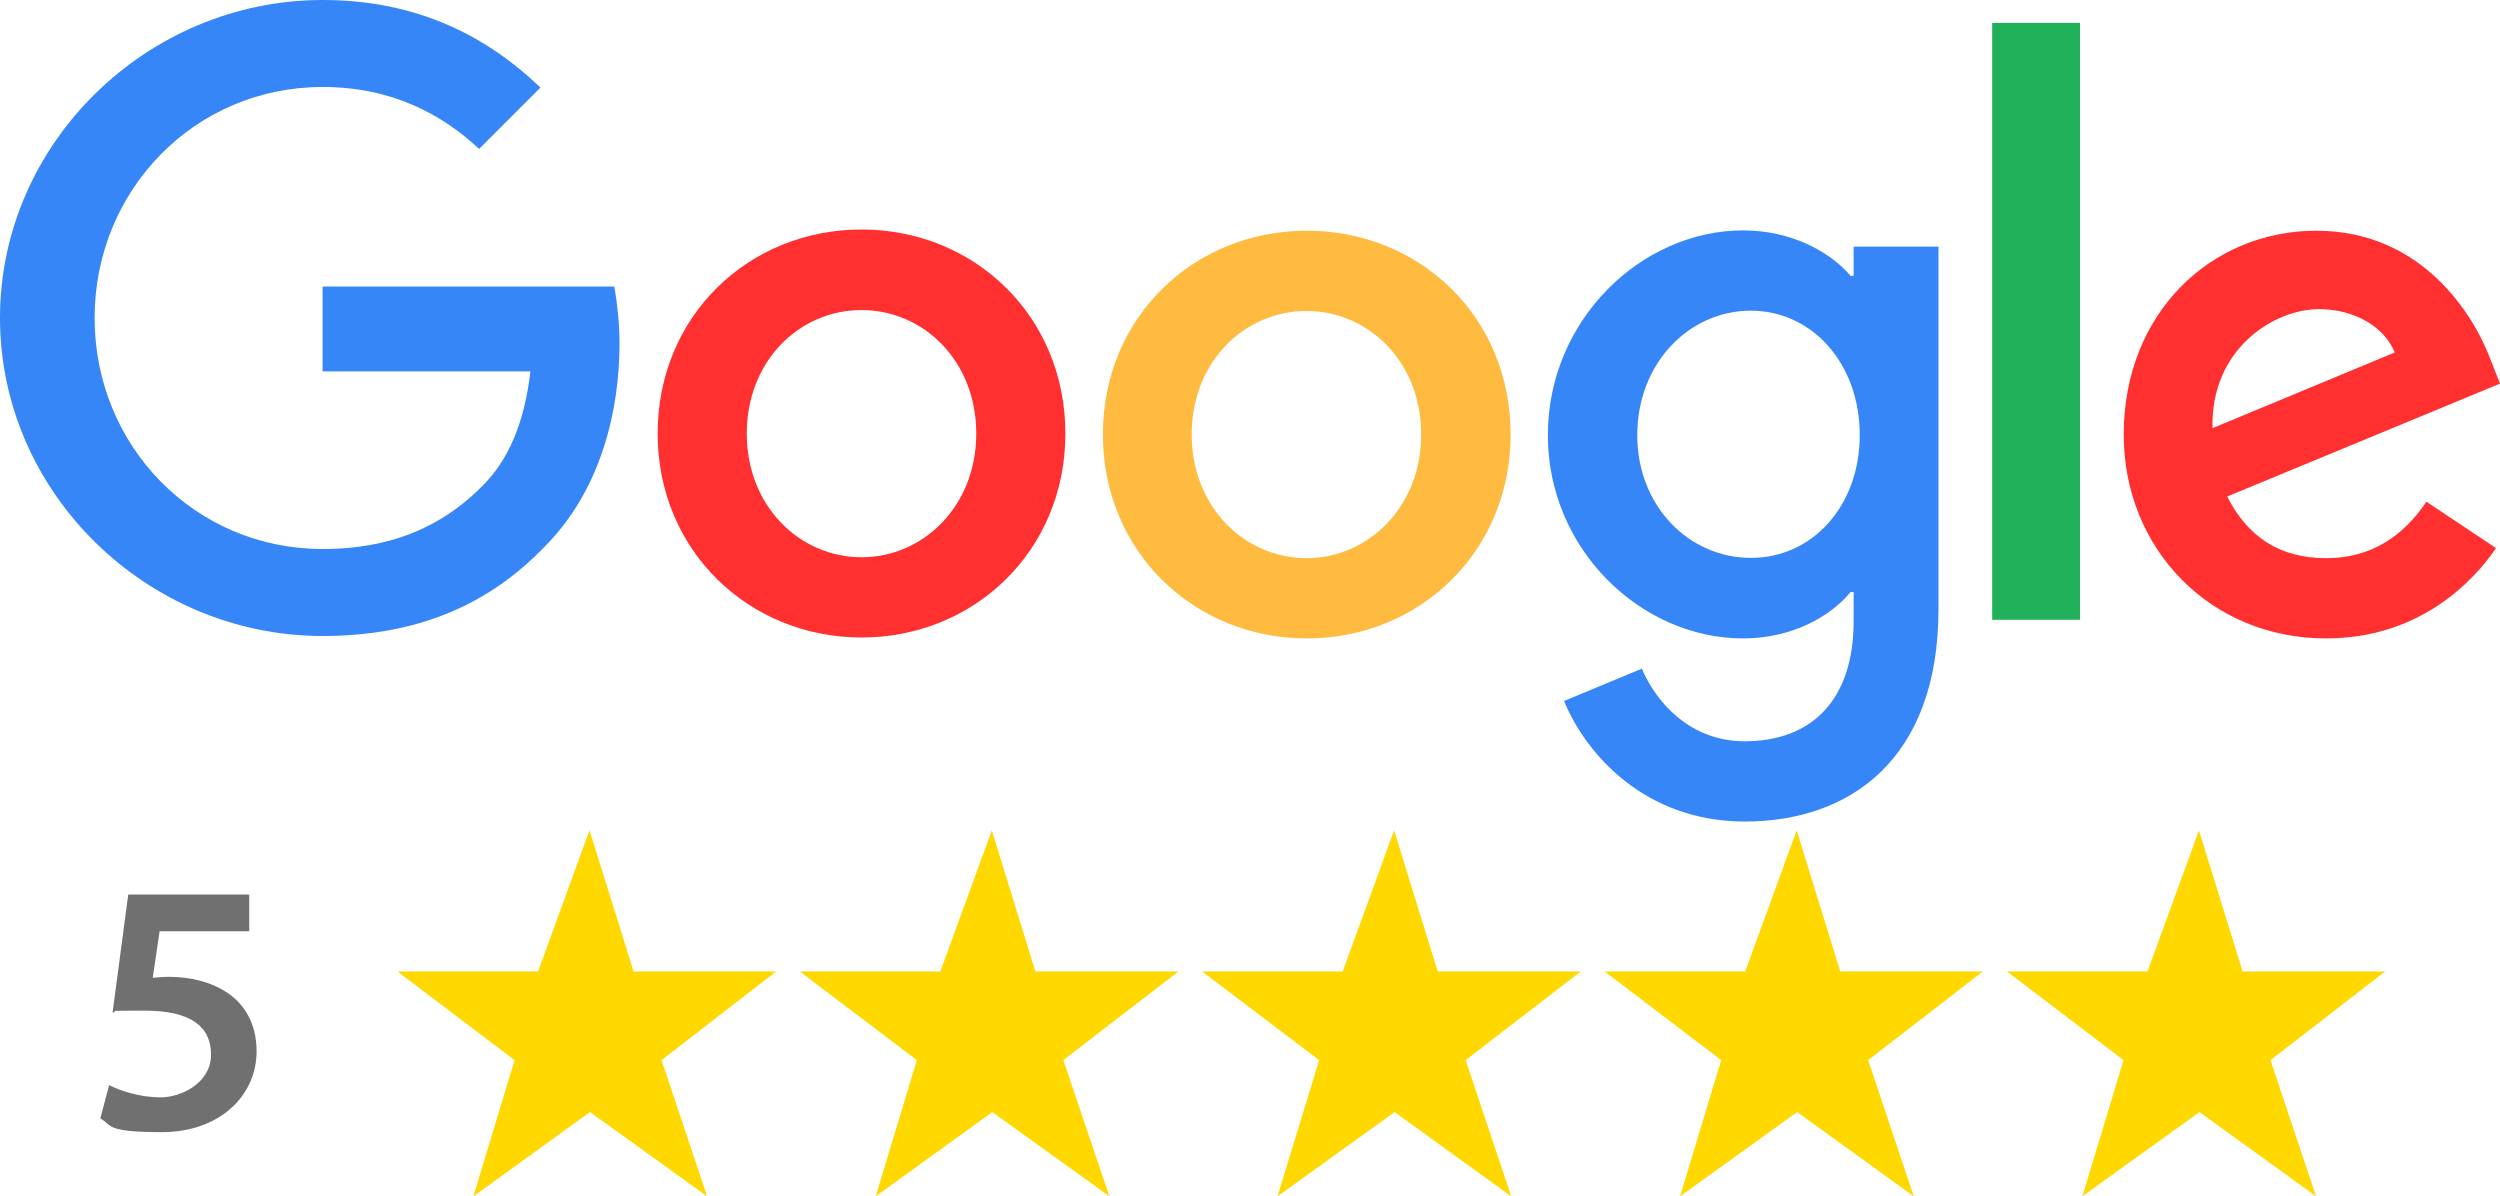
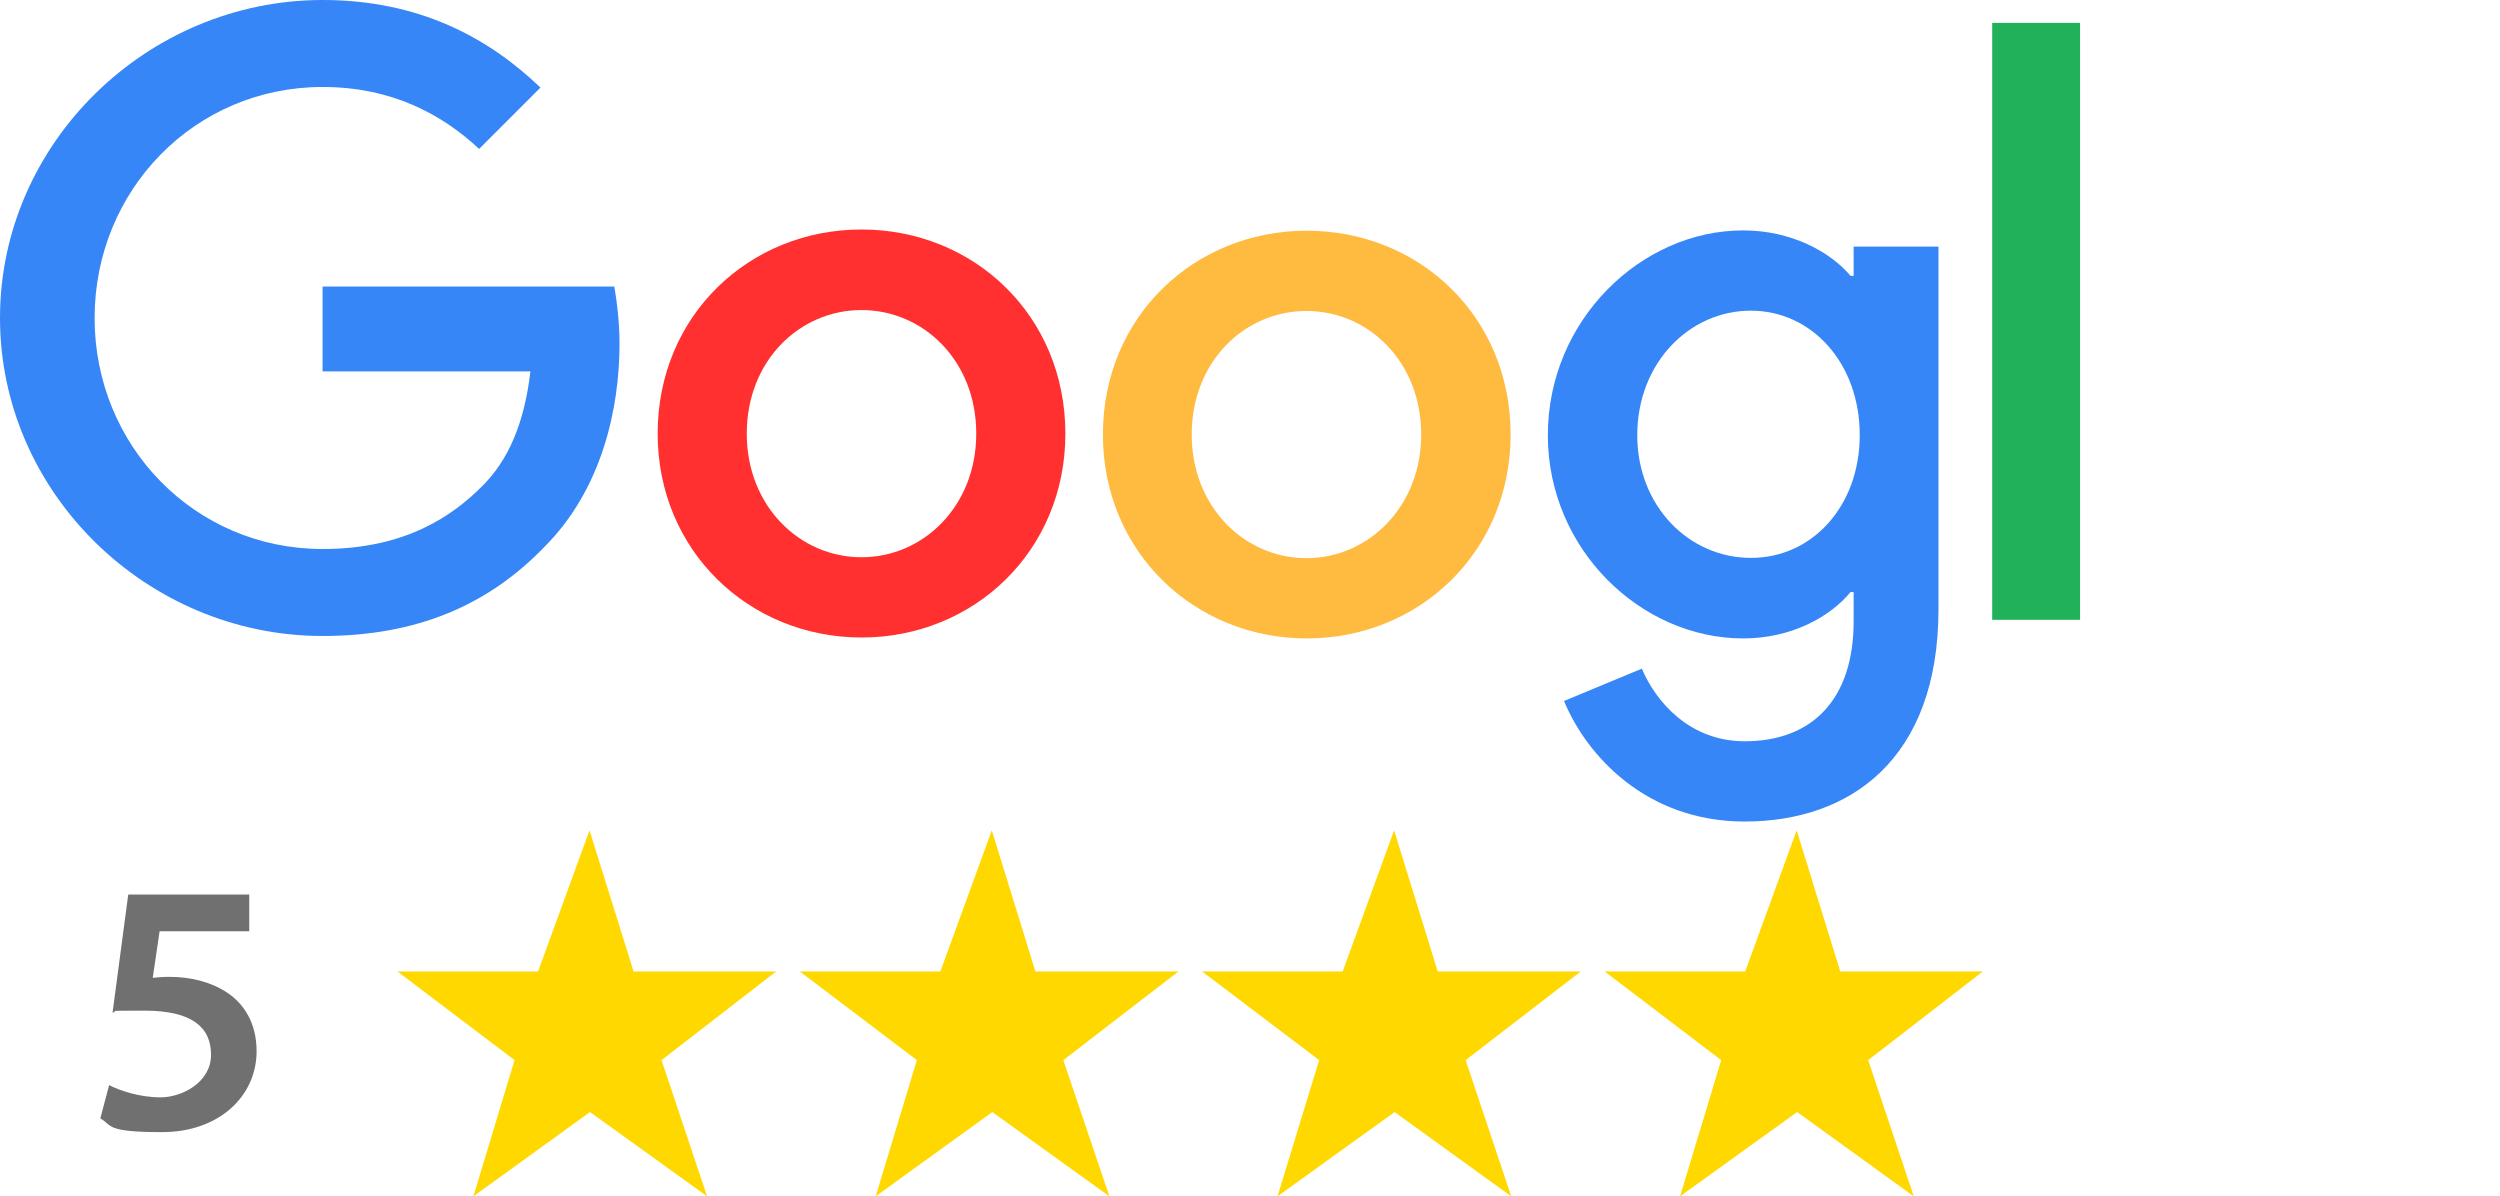
<svg xmlns="http://www.w3.org/2000/svg" id="Calque_1" viewBox="0 0 510.321 244.201">
  <defs>
    <style>      .st0 {        fill: #ffd800;      }      .st1 {        fill: #707070;      }      .st2 {        fill: #ff302f;      }      .st3 {        fill: #ffba40;      }      .st4 {        isolation: isolate;      }      .st5 {        fill: #3686f7;      }      .st6 {        fill: #20b15a;      }    </style>
  </defs>
  <g>
    <polygon class="st0" points="109.836 198.301 120.336 169.501 129.336 198.301 158.436 198.301 135.036 216.401 144.336 244.201 120.436 227.001 96.636 244.201 105.036 216.401 81.136 198.301 109.836 198.301" />
    <polygon class="st0" points="191.957 198.301 202.457 169.501 211.357 198.301 240.557 198.301 217.057 216.401 226.457 244.201 202.557 227.001 178.757 244.201 187.157 216.401 163.257 198.301 191.957 198.301" />
    <polygon class="st0" points="274.078 198.301 284.578 169.501 293.478 198.301 322.678 198.301 299.178 216.401 308.478 244.201 284.678 227.001 260.778 244.201 269.278 216.401 245.378 198.301 274.078 198.301" />
    <polygon class="st0" points="356.25 198.301 366.75 169.501 375.65 198.301 404.75 198.301 381.35 216.401 390.65 244.201 366.85 227.001 342.95 244.201 351.35 216.401 327.55 198.301 356.25 198.301" />
-     <polygon class="st0" points="438.371 198.301 448.871 169.501 457.771 198.301 486.871 198.301 463.471 216.401 472.771 244.201 448.971 227.001 425.071 244.201 433.471 216.401 409.671 198.301 438.371 198.301" />
    <g class="st4">
      <g class="st4">
        <path class="st1" d="M50.878,190.101h-18.3l-1.4,9.5c1.1-.1,2.1-.2,3.4-.2,4.2,0,8.4,1,11.6,3.1,3.6,2.3,6.2,6.3,6.2,12.1,0,9.1-7.6,16.5-19.3,16.5s-10.1-1.4-12.6-2.8l1.8-6.8c2.1,1.1,6.2,2.5,10.5,2.5s10.3-3,10.3-8.7-4-9-13.6-9-4.6.1-6.5.4l3.2-24.1h24.7v7.5Z" />
      </g>
    </g>
  </g>
  <g>
-     <path class="st2" d="M495.308,102.413l14.203,9.469c-4.61,6.79-15.636,18.439-34.698,18.439-23.672,0-41.302-18.315-41.302-41.613,0-24.793,17.816-41.613,39.308-41.613,21.616,0,32.207,17.193,35.633,26.475l1.869,4.734-55.692,23.049c4.236,8.348,10.839,12.584,20.184,12.584s15.823-4.61,20.495-11.525h0ZM451.639,87.4l37.19-15.449c-2.056-5.17-8.161-8.846-15.449-8.846-9.282,0-22.177,8.223-21.741,24.295h0Z" />
    <path class="st6" d="M406.662,4.672h17.941v121.849h-17.941V4.672h0Z" />
    <path class="st5" d="M378.38,50.334h17.318v74.007c0,30.711-18.128,43.357-39.557,43.357-20.184,0-32.331-13.58-36.879-24.607l15.885-6.603c2.866,6.79,9.78,14.826,20.993,14.826,13.767,0,22.239-8.534,22.239-24.482v-5.98h-.623c-4.111,4.984-11.961,9.469-21.928,9.469-20.807,0-39.869-18.128-39.869-41.489,0-23.485,19.062-41.8,39.869-41.8,9.905,0,17.816,4.423,21.928,9.282h.623v-5.98h0ZM379.626,88.833c0-14.702-9.78-25.416-22.239-25.416-12.584,0-23.174,10.715-23.174,25.416,0,14.515,10.59,25.043,23.174,25.043,12.459.062,22.239-10.528,22.239-25.043h0Z" />
    <path class="st2" d="M217.472,88.521c0,23.984-18.689,41.613-41.613,41.613s-41.613-17.692-41.613-41.613c0-24.108,18.689-41.675,41.613-41.675s41.613,17.567,41.613,41.675h0ZM199.282,88.521c0-14.951-10.839-25.23-23.423-25.23s-23.423,10.279-23.423,25.23c0,14.826,10.839,25.23,23.423,25.23s23.423-10.403,23.423-25.23h0Z" />
    <path class="st3" d="M308.361,88.708c0,23.984-18.689,41.613-41.613,41.613s-41.613-17.63-41.613-41.613c0-24.108,18.689-41.613,41.613-41.613s41.613,17.443,41.613,41.613h0ZM290.108,88.708c0-14.951-10.839-25.23-23.423-25.23s-23.423,10.279-23.423,25.23c0,14.826,10.839,25.23,23.423,25.23s23.423-10.466,23.423-25.23h0Z" />
    <path class="st5" d="M65.846,112.069c-26.102,0-46.534-21.056-46.534-47.157s20.433-47.157,46.534-47.157c14.079,0,24.357,5.544,31.957,12.646l12.521-12.521C99.734,7.725,85.593,0,65.846,0,30.089,0,0,29.154,0,64.911s30.089,64.911,65.846,64.911c19.311,0,33.889-6.354,45.289-18.19,11.711-11.711,15.325-28.157,15.325-41.489,0-4.174-.498-8.472-1.059-11.649h-59.554v17.318h42.423c-1.246,10.839-4.672,18.252-9.718,23.298-6.105,6.167-15.761,12.957-32.705,12.957h0Z" />
  </g>
</svg>